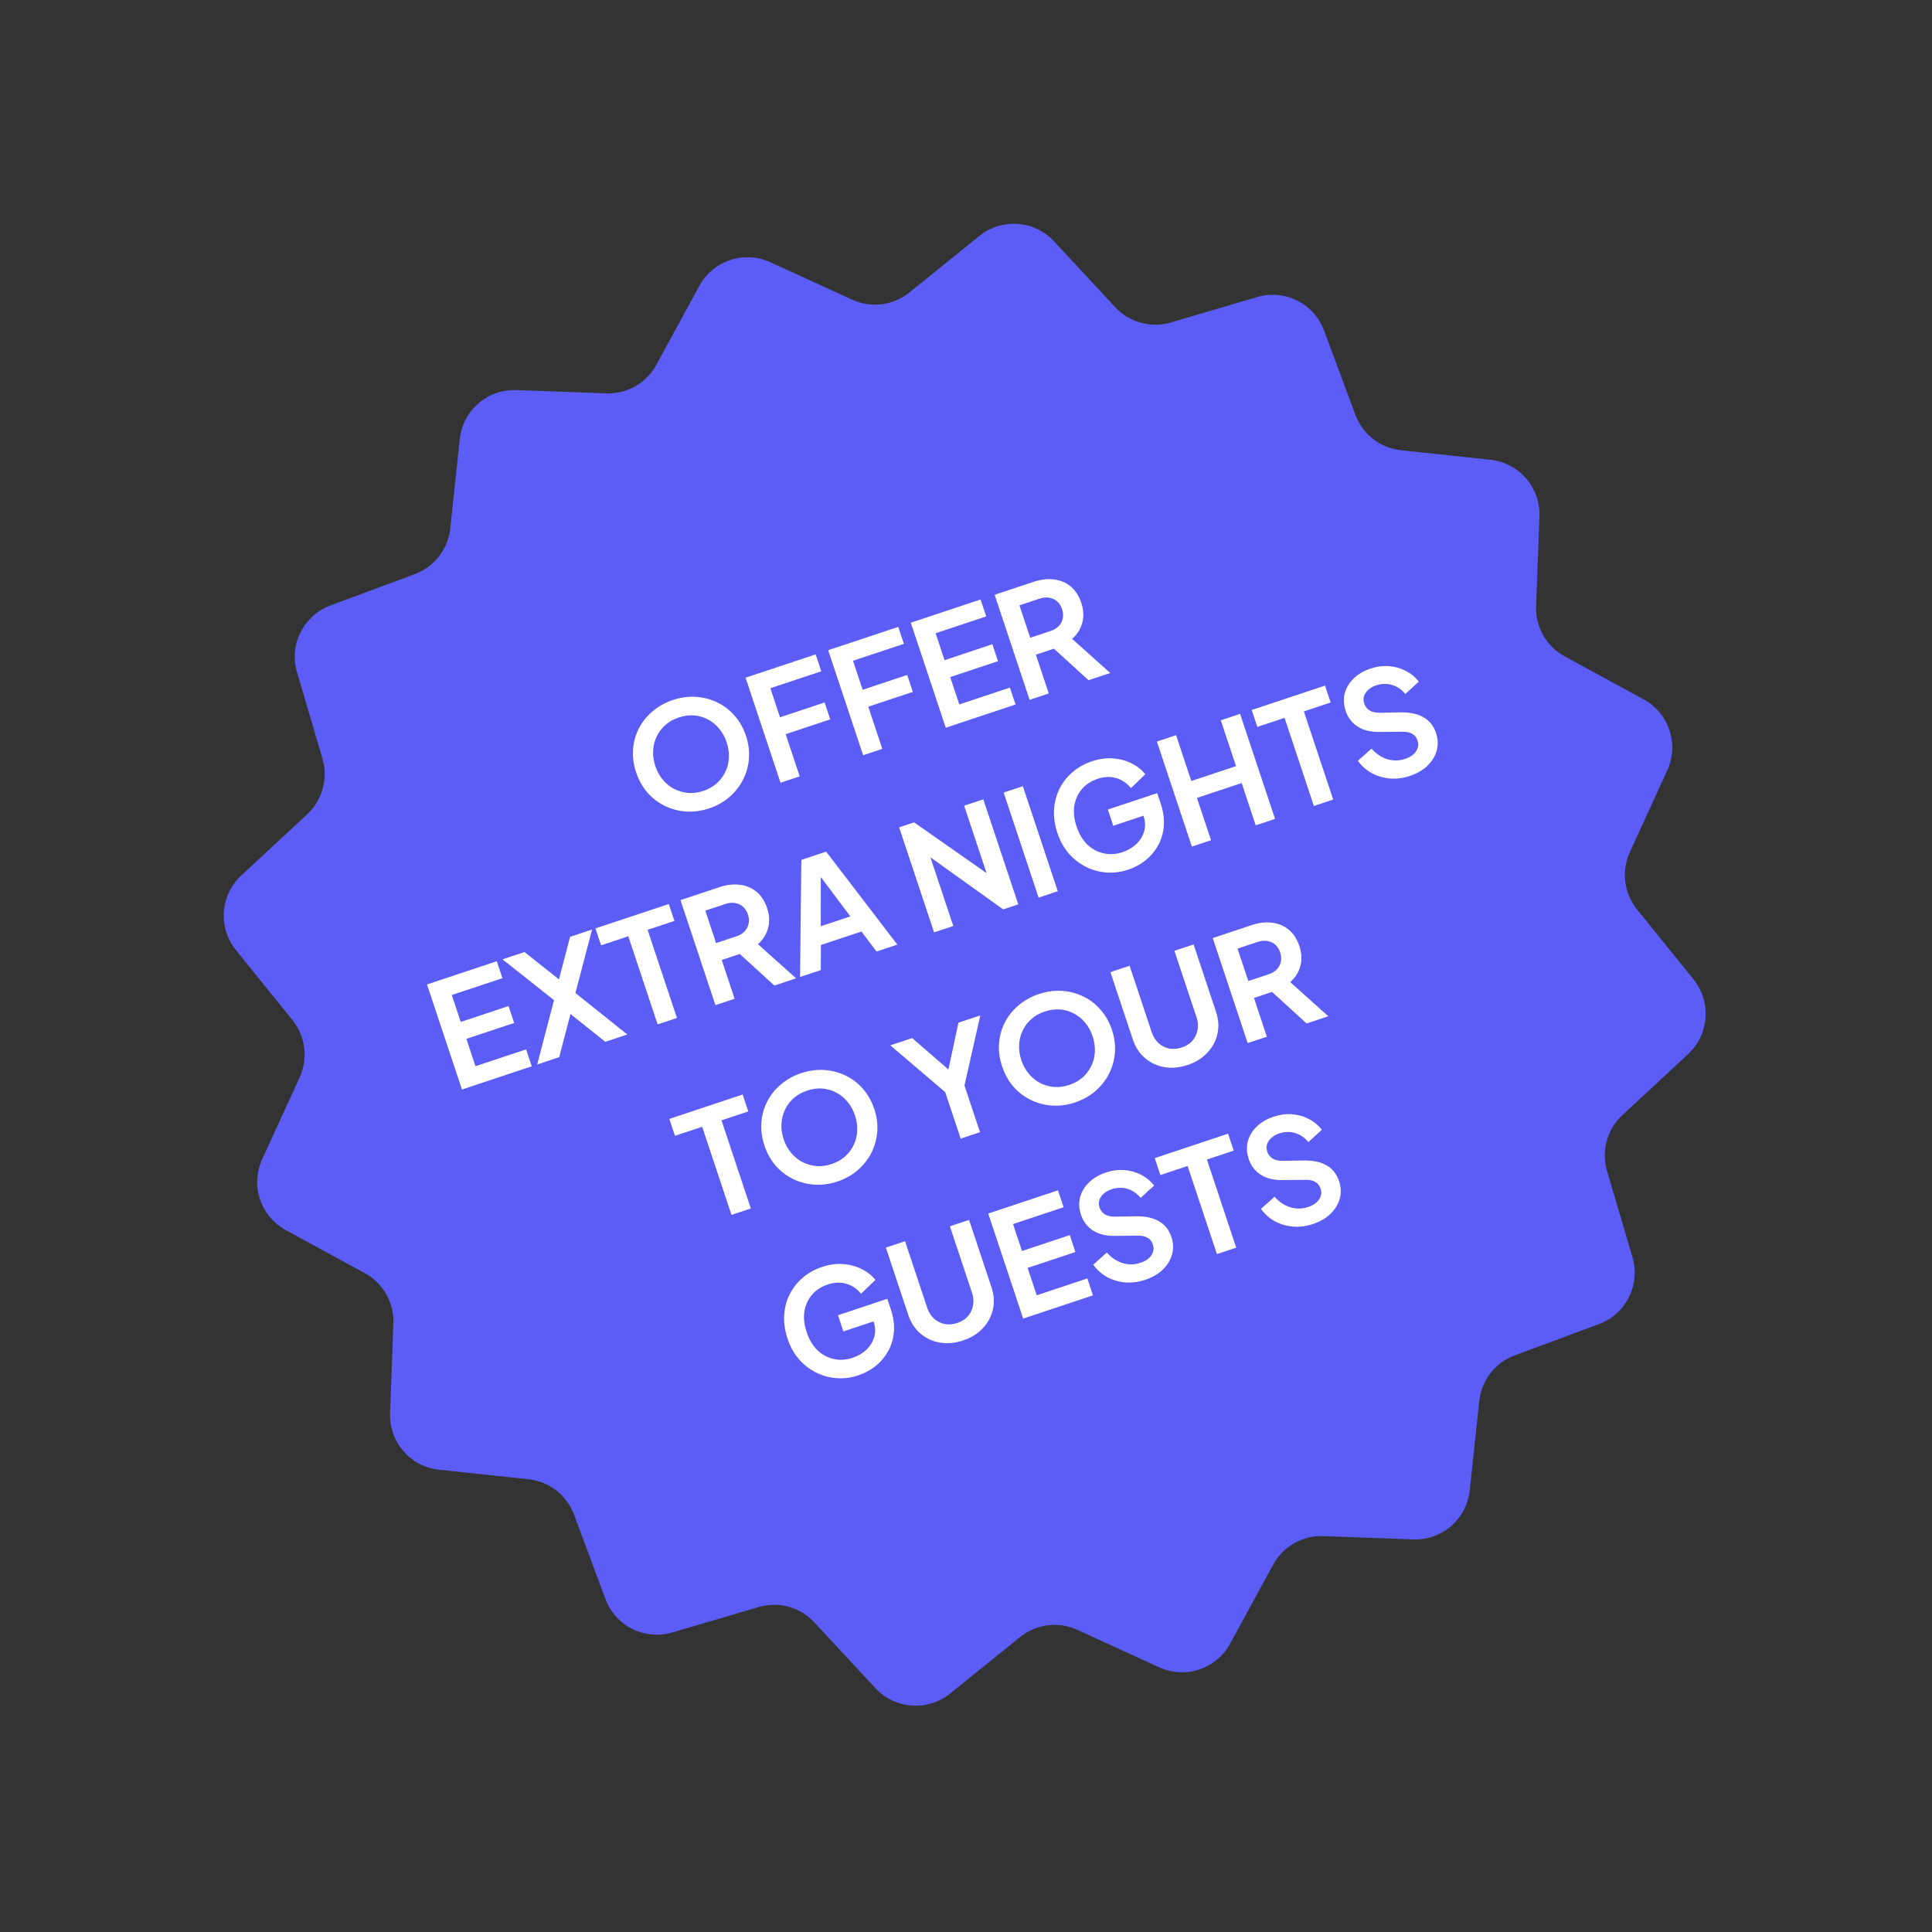
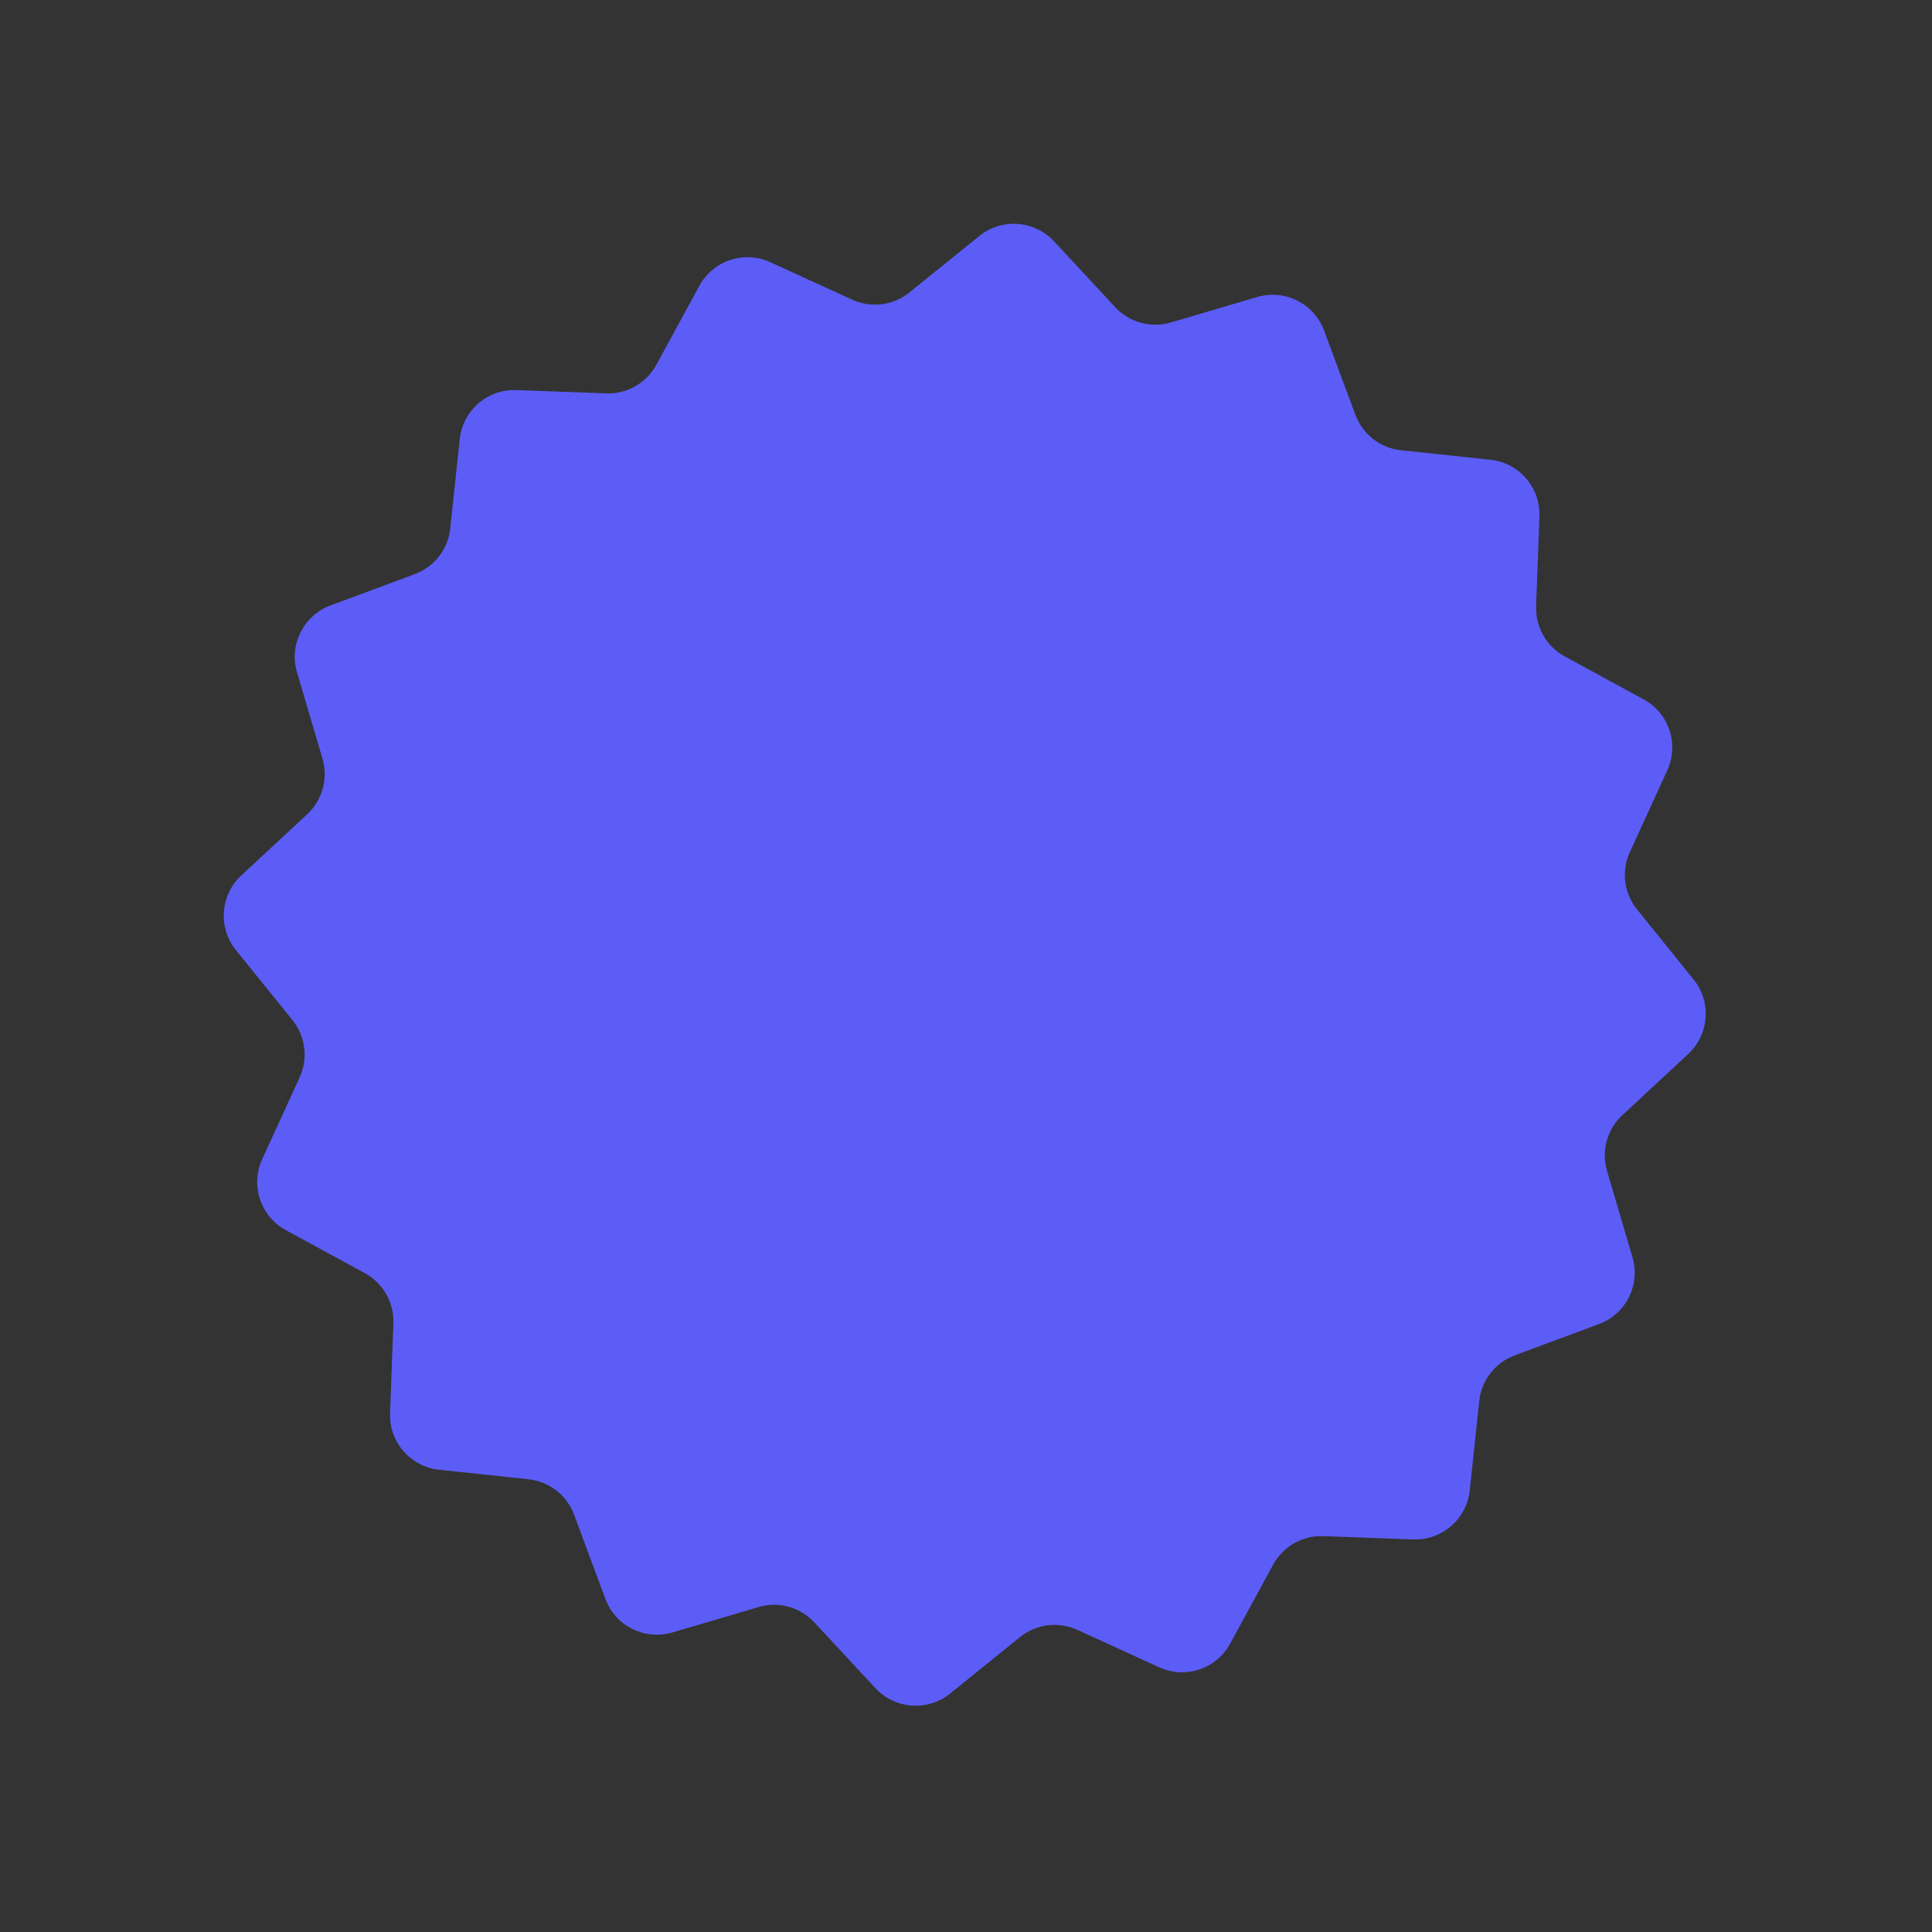
<svg xmlns="http://www.w3.org/2000/svg" width="142" height="142" viewBox="0 0 142 142" fill="none">
  <rect x="0" y="0" width="142" height="142" fill="#333333" stroke="none" />
  <path d="M51.403 21.007C52.416 19.148 54.694 18.39 56.619 19.272L62.631 22.025C64.02 22.661 65.65 22.456 66.84 21.496L71.984 17.342C73.631 16.012 76.026 16.183 77.467 17.734L81.968 22.578C83.008 23.698 84.592 24.133 86.058 23.701L92.401 21.831C94.431 21.233 96.579 22.308 97.317 24.292L99.621 30.49C100.154 31.922 101.451 32.93 102.971 33.092L109.546 33.792C111.651 34.017 113.223 35.831 113.146 37.947L112.903 44.554C112.847 46.082 113.659 47.51 115.002 48.241L120.808 51.404C122.667 52.416 123.426 54.695 122.544 56.619L119.791 62.631C119.155 64.021 119.359 65.651 120.32 66.84L124.474 71.985C125.804 73.632 125.632 76.027 124.082 77.468L119.237 81.968C118.118 83.009 117.683 84.593 118.115 86.059L119.984 92.402C120.583 94.432 119.508 96.579 117.524 97.317L111.326 99.621C109.893 100.154 108.886 101.451 108.724 102.971L108.023 109.546C107.799 111.651 105.985 113.224 103.869 113.146L97.261 112.903C95.734 112.847 94.306 113.66 93.575 115.002L90.412 120.809C89.399 122.668 87.121 123.426 85.196 122.545L79.184 119.792C77.795 119.155 76.165 119.36 74.976 120.32L69.831 124.474C68.184 125.804 65.789 125.633 64.348 124.082L59.847 119.238C58.807 118.118 57.223 117.684 55.757 118.116L49.414 119.985C47.384 120.583 45.236 119.509 44.499 117.524L42.194 111.327C41.662 109.894 40.364 108.886 38.844 108.724L32.269 108.024C30.164 107.8 28.592 105.985 28.67 103.87L28.913 97.262C28.969 95.734 28.156 94.307 26.814 93.576L21.007 90.412C19.148 89.4 18.39 87.121 19.271 85.197L22.024 79.185C22.66 77.795 22.456 76.165 21.495 74.976L17.341 69.832C16.011 68.185 16.183 65.79 17.733 64.349L22.578 59.848C23.697 58.808 24.132 57.223 23.7 55.757L21.831 49.415C21.232 47.384 22.307 45.237 24.291 44.499L30.489 42.195C31.922 41.662 32.93 40.365 33.092 38.845L33.792 32.27C34.016 30.165 35.831 28.593 37.946 28.67L44.554 28.913C46.081 28.969 47.509 28.156 48.24 26.814L51.403 21.007Z" fill="#5C5DF7" />
-   <path d="M52.114 59.418C51.548 59.606 50.986 59.682 50.428 59.645C49.871 59.608 49.35 59.471 48.864 59.233C48.378 58.996 47.951 58.67 47.583 58.255C47.22 57.831 46.944 57.336 46.755 56.77C46.564 56.196 46.488 55.634 46.528 55.084C46.567 54.534 46.71 54.018 46.957 53.537C47.203 53.056 47.54 52.637 47.966 52.28C48.39 51.916 48.888 51.639 49.462 51.448C50.035 51.258 50.601 51.181 51.158 51.218C51.715 51.255 52.236 51.392 52.722 51.63C53.206 51.86 53.628 52.184 53.989 52.601C54.358 53.015 54.637 53.509 54.828 54.083C55.017 54.649 55.089 55.212 55.045 55.772C54.998 56.324 54.852 56.841 54.605 57.322C54.359 57.803 54.023 58.226 53.6 58.59C53.183 58.951 52.688 59.227 52.114 59.418ZM51.686 58.133C52.066 58.006 52.394 57.824 52.668 57.587C52.939 57.343 53.153 57.062 53.307 56.742C53.468 56.419 53.556 56.072 53.57 55.699C53.591 55.323 53.537 54.942 53.408 54.555C53.279 54.168 53.095 53.834 52.856 53.553C52.621 53.263 52.343 53.037 52.02 52.876C51.703 52.706 51.363 52.607 51.002 52.582C50.64 52.556 50.27 52.607 49.889 52.733C49.516 52.858 49.193 53.038 48.919 53.275C48.645 53.512 48.428 53.795 48.269 54.125C48.114 54.444 48.027 54.792 48.006 55.167C47.983 55.536 48.036 55.914 48.164 56.3C48.293 56.687 48.478 57.025 48.72 57.313C48.962 57.601 49.24 57.826 49.556 57.99C49.878 58.151 50.221 58.248 50.585 58.281C50.946 58.306 51.313 58.257 51.686 58.133ZM57.368 57.531L54.798 49.81L59.949 48.096L60.362 49.34L56.621 50.585L57.332 52.72L60.607 51.63L61.021 52.873L57.746 53.963L58.777 57.062L57.368 57.531ZM63.44 55.51L60.87 47.79L66.021 46.075L66.435 47.319L62.694 48.564L63.404 50.699L66.679 49.609L67.093 50.853L63.818 51.943L64.849 55.041L63.44 55.51ZM69.512 53.489L66.943 45.769L72.072 44.061L72.486 45.305L68.766 46.543L69.425 48.523L72.938 47.353L73.352 48.597L69.838 49.766L70.508 51.777L74.228 50.538L74.642 51.782L69.512 53.489ZM75.675 51.438L73.106 43.717L75.977 42.762C76.502 42.587 76.997 42.53 77.462 42.59C77.931 42.641 78.341 42.812 78.691 43.102C79.039 43.385 79.299 43.786 79.471 44.304C79.648 44.836 79.671 45.331 79.54 45.789C79.415 46.245 79.168 46.634 78.8 46.956L81.603 49.465L80.007 49.996L76.983 47.239L78.074 47.474L76.136 48.119L77.085 50.969L75.675 51.438ZM75.722 46.876L77.204 46.382C77.46 46.297 77.665 46.175 77.819 46.016C77.971 45.851 78.069 45.661 78.113 45.447C78.157 45.233 78.14 45.008 78.062 44.773C77.981 44.531 77.861 44.341 77.699 44.203C77.536 44.058 77.345 43.968 77.126 43.933C76.905 43.892 76.667 43.914 76.411 43.999L74.929 44.492L75.722 46.876ZM33.953 80.079L31.383 72.358L36.513 70.651L36.927 71.895L33.206 73.133L33.865 75.112L37.378 73.943L37.792 75.187L34.279 76.356L34.948 78.366L38.668 77.128L39.082 78.372L33.953 80.079ZM39.484 78.238L40.719 73.51L36.935 70.511L38.551 69.973L41.648 72.43L40.902 72.678L41.899 68.859L43.516 68.32L42.294 72.986L46.106 76.034L44.489 76.572L41.368 74.077L42.114 73.829L41.1 77.7L39.484 78.238ZM48.335 75.292L46.18 68.815L44.179 69.481L43.766 68.237L49.154 66.444L49.568 67.687L47.599 68.343L49.755 74.82L48.335 75.292ZM52.584 73.878L50.015 66.157L52.885 65.202C53.41 65.027 53.905 64.97 54.37 65.03C54.84 65.081 55.25 65.252 55.6 65.542C55.947 65.825 56.207 66.226 56.38 66.744C56.557 67.276 56.58 67.771 56.448 68.229C56.324 68.685 56.077 69.074 55.709 69.397L58.512 71.905L56.916 72.436L53.892 69.679L54.983 69.914L53.045 70.559L53.993 73.409L52.584 73.878ZM52.631 69.316L54.113 68.822C54.369 68.737 54.574 68.615 54.728 68.457C54.88 68.291 54.978 68.101 55.022 67.887C55.066 67.673 55.049 67.448 54.97 67.213C54.89 66.971 54.769 66.781 54.608 66.643C54.445 66.498 54.254 66.408 54.035 66.374C53.814 66.332 53.575 66.354 53.32 66.439L51.838 66.932L52.631 69.316ZM58.803 71.808L58.897 63.201L60.721 62.594L65.954 69.428L64.42 69.939L63.319 68.464L60.335 69.457L60.327 71.301L58.803 71.808ZM60.325 68.079L62.501 67.355L59.937 63.937L60.33 63.806L60.325 68.079ZM68.655 68.529L66.086 60.809L67.184 60.443L73.337 64.75L72.805 65.053L70.863 59.219L72.273 58.75L74.842 66.47L73.733 66.839L67.629 62.471L68.109 62.184L70.065 68.06L68.655 68.529ZM76.337 65.973L73.767 58.252L75.177 57.783L77.746 65.504L76.337 65.973ZM82.931 63.916C82.378 64.1 81.834 64.17 81.297 64.126C80.76 64.082 80.256 63.939 79.784 63.697C79.312 63.455 78.896 63.126 78.534 62.709C78.18 62.29 77.907 61.794 77.717 61.22C77.526 60.647 77.443 60.087 77.469 59.541C77.499 58.986 77.628 58.475 77.856 58.008C78.089 57.531 78.408 57.118 78.814 56.769C79.217 56.412 79.695 56.141 80.247 55.958C80.8 55.773 81.325 55.702 81.822 55.744C82.327 55.783 82.782 55.908 83.19 56.118C83.595 56.321 83.924 56.583 84.177 56.906L83.124 57.924C82.845 57.572 82.492 57.329 82.064 57.195C81.635 57.061 81.172 57.077 80.675 57.242C80.191 57.404 79.801 57.66 79.504 58.012C79.213 58.362 79.031 58.772 78.957 59.242C78.891 59.709 78.947 60.212 79.126 60.751C79.305 61.29 79.567 61.729 79.909 62.067C80.257 62.397 80.655 62.613 81.104 62.717C81.553 62.821 82.019 62.792 82.503 62.631C82.897 62.5 83.234 62.304 83.515 62.041C83.794 61.772 83.987 61.462 84.093 61.112C84.196 60.756 84.183 60.38 84.052 59.986L83.855 59.396L84.684 59.742L81.824 60.694L81.427 59.502L85.054 58.294L85.313 59.072C85.51 59.666 85.585 60.224 85.537 60.747C85.488 61.27 85.343 61.744 85.101 62.17C84.863 62.587 84.557 62.946 84.181 63.247C83.804 63.542 83.387 63.765 82.931 63.916ZM87.601 62.224L85.031 54.504L86.441 54.034L87.561 57.403L90.847 56.309L89.726 52.941L91.145 52.468L93.715 60.189L92.295 60.662L91.261 57.553L87.975 58.646L89.01 61.755L87.601 62.224ZM96.569 59.239L94.413 52.762L92.413 53.428L91.999 52.184L97.388 50.391L97.802 51.634L95.833 52.29L97.989 58.767L96.569 59.239ZM103.616 57.032C103.125 57.195 102.64 57.257 102.158 57.218C101.684 57.176 101.242 57.047 100.832 56.831C100.427 56.605 100.084 56.301 99.803 55.918L100.805 55.021C101.139 55.401 101.525 55.66 101.962 55.798C102.397 55.93 102.836 55.922 103.278 55.775C103.527 55.692 103.728 55.583 103.883 55.447C104.042 55.302 104.146 55.144 104.197 54.974C104.255 54.801 104.251 54.618 104.187 54.425C104.111 54.197 103.98 54.033 103.794 53.934C103.612 53.826 103.372 53.775 103.075 53.782L101.435 53.798C100.771 53.812 100.226 53.683 99.798 53.411C99.37 53.139 99.072 52.751 98.904 52.246C98.757 51.804 98.734 51.378 98.835 50.968C98.944 50.556 99.16 50.193 99.485 49.877C99.814 49.553 100.231 49.306 100.736 49.139C101.199 48.985 101.651 48.926 102.093 48.963C102.533 48.993 102.939 49.108 103.312 49.306C103.69 49.495 104.012 49.76 104.279 50.1L103.291 51.005C103.01 50.669 102.683 50.447 102.31 50.341C101.935 50.228 101.547 50.239 101.146 50.372C100.911 50.45 100.718 50.56 100.566 50.703C100.411 50.839 100.306 50.997 100.251 51.176C100.2 51.347 100.207 51.529 100.272 51.722C100.343 51.936 100.475 52.103 100.669 52.223C100.86 52.336 101.112 52.39 101.425 52.386L102.993 52.359C103.675 52.355 104.226 52.478 104.647 52.729C105.075 52.978 105.376 53.361 105.548 53.88C105.695 54.322 105.711 54.75 105.596 55.164C105.481 55.579 105.255 55.95 104.918 56.276C104.582 56.603 104.148 56.855 103.616 57.032ZM53.765 89.294L51.61 82.817L49.609 83.483L49.196 82.239L54.584 80.445L54.998 81.689L53.029 82.344L55.185 88.822L53.765 89.294ZM61.545 86.843C60.979 87.031 60.417 87.107 59.859 87.07C59.302 87.033 58.781 86.896 58.295 86.658C57.809 86.421 57.382 86.095 57.014 85.68C56.651 85.256 56.374 84.761 56.186 84.195C55.995 83.621 55.919 83.059 55.959 82.509C55.998 81.959 56.141 81.443 56.388 80.962C56.634 80.481 56.971 80.062 57.397 79.705C57.821 79.342 58.319 79.064 58.893 78.874C59.466 78.683 60.032 78.606 60.589 78.643C61.146 78.68 61.667 78.817 62.153 79.055C62.637 79.285 63.059 79.609 63.42 80.026C63.789 80.44 64.068 80.934 64.259 81.508C64.448 82.074 64.52 82.637 64.476 83.197C64.429 83.749 64.283 84.266 64.036 84.748C63.79 85.229 63.455 85.651 63.031 86.015C62.614 86.376 62.119 86.652 61.545 86.843ZM61.117 85.558C61.497 85.431 61.825 85.25 62.099 85.013C62.37 84.769 62.584 84.487 62.738 84.167C62.899 83.844 62.987 83.497 63.001 83.124C63.022 82.748 62.968 82.367 62.839 81.98C62.71 81.594 62.526 81.26 62.287 80.978C62.052 80.688 61.774 80.463 61.452 80.301C61.134 80.131 60.794 80.033 60.433 80.007C60.071 79.982 59.7 80.032 59.321 80.159C58.947 80.283 58.624 80.463 58.35 80.7C58.076 80.937 57.859 81.221 57.7 81.55C57.546 81.87 57.458 82.217 57.437 82.593C57.414 82.961 57.467 83.339 57.595 83.726C57.724 84.112 57.909 84.45 58.151 84.738C58.393 85.026 58.671 85.252 58.986 85.415C59.309 85.576 59.652 85.673 60.016 85.706C60.377 85.731 60.744 85.682 61.117 85.558ZM70.61 83.688L69.471 80.268L65.439 76.833L67.045 76.298L70.152 78.994L69.582 79.184L70.444 75.167L72.051 74.632L70.888 79.785L72.029 83.215L70.61 83.688ZM79.013 81.029C78.446 81.218 77.885 81.294 77.327 81.257C76.77 81.219 76.249 81.082 75.763 80.845C75.277 80.607 74.85 80.281 74.482 79.867C74.118 79.443 73.842 78.948 73.654 78.381C73.463 77.808 73.387 77.246 73.427 76.695C73.466 76.145 73.609 75.629 73.856 75.148C74.102 74.667 74.439 74.248 74.865 73.892C75.288 73.528 75.787 73.251 76.361 73.06C76.934 72.869 77.499 72.792 78.057 72.829C78.614 72.866 79.135 73.004 79.621 73.241C80.104 73.472 80.527 73.795 80.888 74.212C81.256 74.627 81.536 75.121 81.727 75.694C81.915 76.261 81.988 76.824 81.944 77.383C81.897 77.936 81.751 78.453 81.504 78.934C81.258 79.415 80.922 79.838 80.499 80.201C80.082 80.562 79.586 80.838 79.013 81.029ZM78.585 79.744C78.965 79.618 79.292 79.436 79.566 79.199C79.838 78.955 80.051 78.673 80.206 78.353C80.367 78.031 80.455 77.683 80.469 77.31C80.49 76.935 80.436 76.554 80.307 76.167C80.178 75.78 79.994 75.446 79.755 75.165C79.52 74.875 79.242 74.649 78.919 74.488C78.602 74.317 78.262 74.219 77.9 74.194C77.539 74.168 77.168 74.219 76.788 74.345C76.415 74.469 76.092 74.65 75.817 74.887C75.543 75.124 75.327 75.407 75.168 75.736C75.013 76.056 74.926 76.404 74.905 76.779C74.882 77.147 74.934 77.525 75.063 77.912C75.192 78.299 75.377 78.636 75.619 78.924C75.86 79.212 76.139 79.438 76.454 79.602C76.777 79.763 77.12 79.86 77.483 79.892C77.845 79.918 78.212 79.868 78.585 79.744ZM87.282 78.277C86.688 78.475 86.118 78.526 85.572 78.432C85.034 78.335 84.561 78.112 84.153 77.765C83.746 77.417 83.45 76.966 83.266 76.414L81.614 71.45L83.023 70.981L84.651 75.872C84.757 76.19 84.922 76.454 85.145 76.663C85.375 76.871 85.639 77.005 85.936 77.068C86.23 77.123 86.537 77.098 86.854 76.992C87.179 76.884 87.439 76.721 87.635 76.502C87.836 76.274 87.962 76.01 88.016 75.708C88.076 75.404 88.053 75.093 87.947 74.775L86.319 69.884L87.728 69.415L89.38 74.379C89.564 74.931 89.597 75.469 89.48 75.992C89.362 76.514 89.113 76.977 88.733 77.38C88.36 77.78 87.876 78.079 87.282 78.277ZM91.705 76.667L89.135 68.947L92.006 67.991C92.531 67.816 93.026 67.759 93.491 67.819C93.961 67.87 94.371 68.04 94.721 68.331C95.068 68.614 95.328 69.015 95.501 69.533C95.678 70.065 95.701 70.56 95.569 71.018C95.445 71.474 95.198 71.863 94.829 72.185L97.633 74.694L96.037 75.225L93.013 72.468L94.104 72.703L92.166 73.348L93.114 76.198L91.705 76.667ZM91.752 72.105L93.234 71.611C93.49 71.526 93.695 71.404 93.849 71.246C94.001 71.08 94.099 70.89 94.143 70.676C94.187 70.462 94.169 70.237 94.091 70.002C94.011 69.76 93.89 69.57 93.729 69.432C93.565 69.287 93.374 69.197 93.156 69.162C92.935 69.121 92.696 69.143 92.441 69.228L90.959 69.721L91.752 72.105ZM63.094 101.083C62.541 101.266 61.996 101.336 61.46 101.292C60.923 101.248 60.419 101.105 59.947 100.863C59.475 100.621 59.059 100.292 58.697 99.875C58.343 99.456 58.07 98.96 57.88 98.386C57.689 97.813 57.606 97.253 57.632 96.707C57.662 96.152 57.791 95.641 58.019 95.174C58.252 94.698 58.571 94.284 58.976 93.934C59.38 93.578 59.858 93.307 60.41 93.124C60.963 92.939 61.488 92.868 61.985 92.91C62.489 92.95 62.945 93.074 63.353 93.284C63.758 93.487 64.087 93.749 64.34 94.072L63.286 95.09C63.008 94.738 62.655 94.495 62.226 94.361C61.798 94.227 61.335 94.243 60.838 94.409C60.354 94.57 59.964 94.826 59.667 95.178C59.376 95.528 59.194 95.938 59.12 96.407C59.053 96.875 59.109 97.378 59.289 97.917C59.468 98.456 59.729 98.895 60.072 99.233C60.42 99.563 60.818 99.779 61.267 99.883C61.716 99.987 62.182 99.958 62.666 99.797C63.06 99.666 63.397 99.47 63.678 99.207C63.957 98.938 64.149 98.628 64.255 98.278C64.359 97.922 64.346 97.546 64.215 97.153L64.018 96.562L64.847 96.908L61.986 97.859L61.59 96.668L65.217 95.461L65.476 96.238C65.673 96.832 65.748 97.39 65.699 97.913C65.651 98.436 65.505 98.91 65.263 99.336C65.026 99.752 64.72 100.112 64.344 100.413C63.967 100.708 63.55 100.931 63.094 101.083ZM70.779 98.525C70.185 98.722 69.615 98.774 69.069 98.679C68.531 98.582 68.058 98.36 67.65 98.012C67.243 97.664 66.947 97.214 66.763 96.661L65.111 91.697L66.52 91.228L68.148 96.12C68.254 96.437 68.419 96.701 68.642 96.911C68.872 97.118 69.136 97.253 69.433 97.315C69.727 97.371 70.034 97.345 70.352 97.24C70.676 97.132 70.936 96.968 71.132 96.749C71.333 96.522 71.46 96.257 71.513 95.955C71.573 95.651 71.55 95.341 71.444 95.023L69.816 90.131L71.225 89.662L72.877 94.626C73.061 95.179 73.095 95.717 72.977 96.239C72.859 96.762 72.61 97.225 72.23 97.627C71.857 98.028 71.373 98.327 70.779 98.525ZM75.202 96.915L72.632 89.194L77.762 87.487L78.176 88.73L74.456 89.968L75.115 91.948L78.628 90.779L79.042 92.022L75.528 93.191L76.198 95.202L79.918 93.964L80.332 95.207L75.202 96.915ZM84.163 94.07C83.673 94.233 83.187 94.295 82.706 94.256C82.231 94.214 81.789 94.085 81.38 93.869C80.975 93.643 80.632 93.339 80.351 92.956L81.353 92.059C81.686 92.439 82.072 92.698 82.51 92.836C82.945 92.968 83.383 92.96 83.826 92.813C84.074 92.73 84.276 92.621 84.43 92.485C84.589 92.34 84.694 92.182 84.745 92.012C84.802 91.839 84.799 91.656 84.734 91.463C84.659 91.235 84.527 91.071 84.341 90.972C84.159 90.864 83.92 90.813 83.623 90.82L81.982 90.836C81.319 90.85 80.773 90.721 80.345 90.449C79.917 90.177 79.619 89.789 79.451 89.284C79.304 88.842 79.281 88.416 79.383 88.006C79.491 87.594 79.708 87.231 80.032 86.915C80.362 86.591 80.779 86.345 81.283 86.177C81.746 86.023 82.198 85.964 82.641 86.001C83.08 86.031 83.487 86.145 83.86 86.344C84.237 86.533 84.559 86.798 84.826 87.138L83.838 88.043C83.557 87.707 83.23 87.486 82.858 87.379C82.482 87.266 82.094 87.277 81.694 87.41C81.459 87.488 81.265 87.599 81.113 87.741C80.959 87.877 80.854 88.035 80.799 88.214C80.748 88.385 80.755 88.567 80.819 88.76C80.89 88.974 81.023 89.141 81.216 89.261C81.407 89.374 81.659 89.428 81.972 89.424L83.54 89.397C84.222 89.392 84.773 89.516 85.195 89.767C85.623 90.016 85.923 90.4 86.096 90.918C86.243 91.36 86.259 91.788 86.143 92.203C86.028 92.617 85.802 92.988 85.466 93.314C85.129 93.641 84.695 93.893 84.163 94.07ZM89.443 92.175L87.287 85.698L85.287 86.364L84.874 85.12L90.262 83.326L90.676 84.57L88.707 85.225L90.863 91.702L89.443 92.175ZM96.49 89.968C95.999 90.131 95.514 90.193 95.032 90.153C94.558 90.112 94.116 89.983 93.706 89.766C93.301 89.54 92.958 89.236 92.677 88.854L93.68 87.956C94.013 88.336 94.399 88.596 94.836 88.734C95.271 88.865 95.71 88.858 96.152 88.71C96.401 88.628 96.602 88.518 96.757 88.382C96.916 88.237 97.02 88.08 97.071 87.909C97.129 87.737 97.126 87.554 97.061 87.36C96.985 87.132 96.854 86.969 96.668 86.87C96.486 86.761 96.246 86.711 95.949 86.717L94.309 86.734C93.645 86.747 93.1 86.618 92.672 86.346C92.243 86.074 91.945 85.686 91.778 85.182C91.63 84.74 91.608 84.314 91.709 83.904C91.818 83.492 92.034 83.128 92.359 82.813C92.689 82.488 93.105 82.242 93.61 82.074C94.073 81.92 94.525 81.862 94.967 81.899C95.407 81.929 95.813 82.043 96.186 82.241C96.564 82.43 96.886 82.695 97.153 83.036L96.165 83.941C95.884 83.604 95.557 83.383 95.184 83.277C94.809 83.164 94.421 83.174 94.02 83.307C93.785 83.386 93.592 83.496 93.44 83.639C93.285 83.775 93.18 83.932 93.125 84.112C93.075 84.282 93.081 84.464 93.146 84.657C93.217 84.872 93.349 85.039 93.543 85.159C93.734 85.271 93.986 85.326 94.299 85.321L95.867 85.294C96.549 85.29 97.1 85.413 97.521 85.665C97.949 85.913 98.25 86.297 98.422 86.815C98.569 87.257 98.585 87.686 98.47 88.1C98.355 88.514 98.129 88.885 97.793 89.212C97.456 89.539 97.022 89.791 96.49 89.968Z" fill="white" />
</svg>